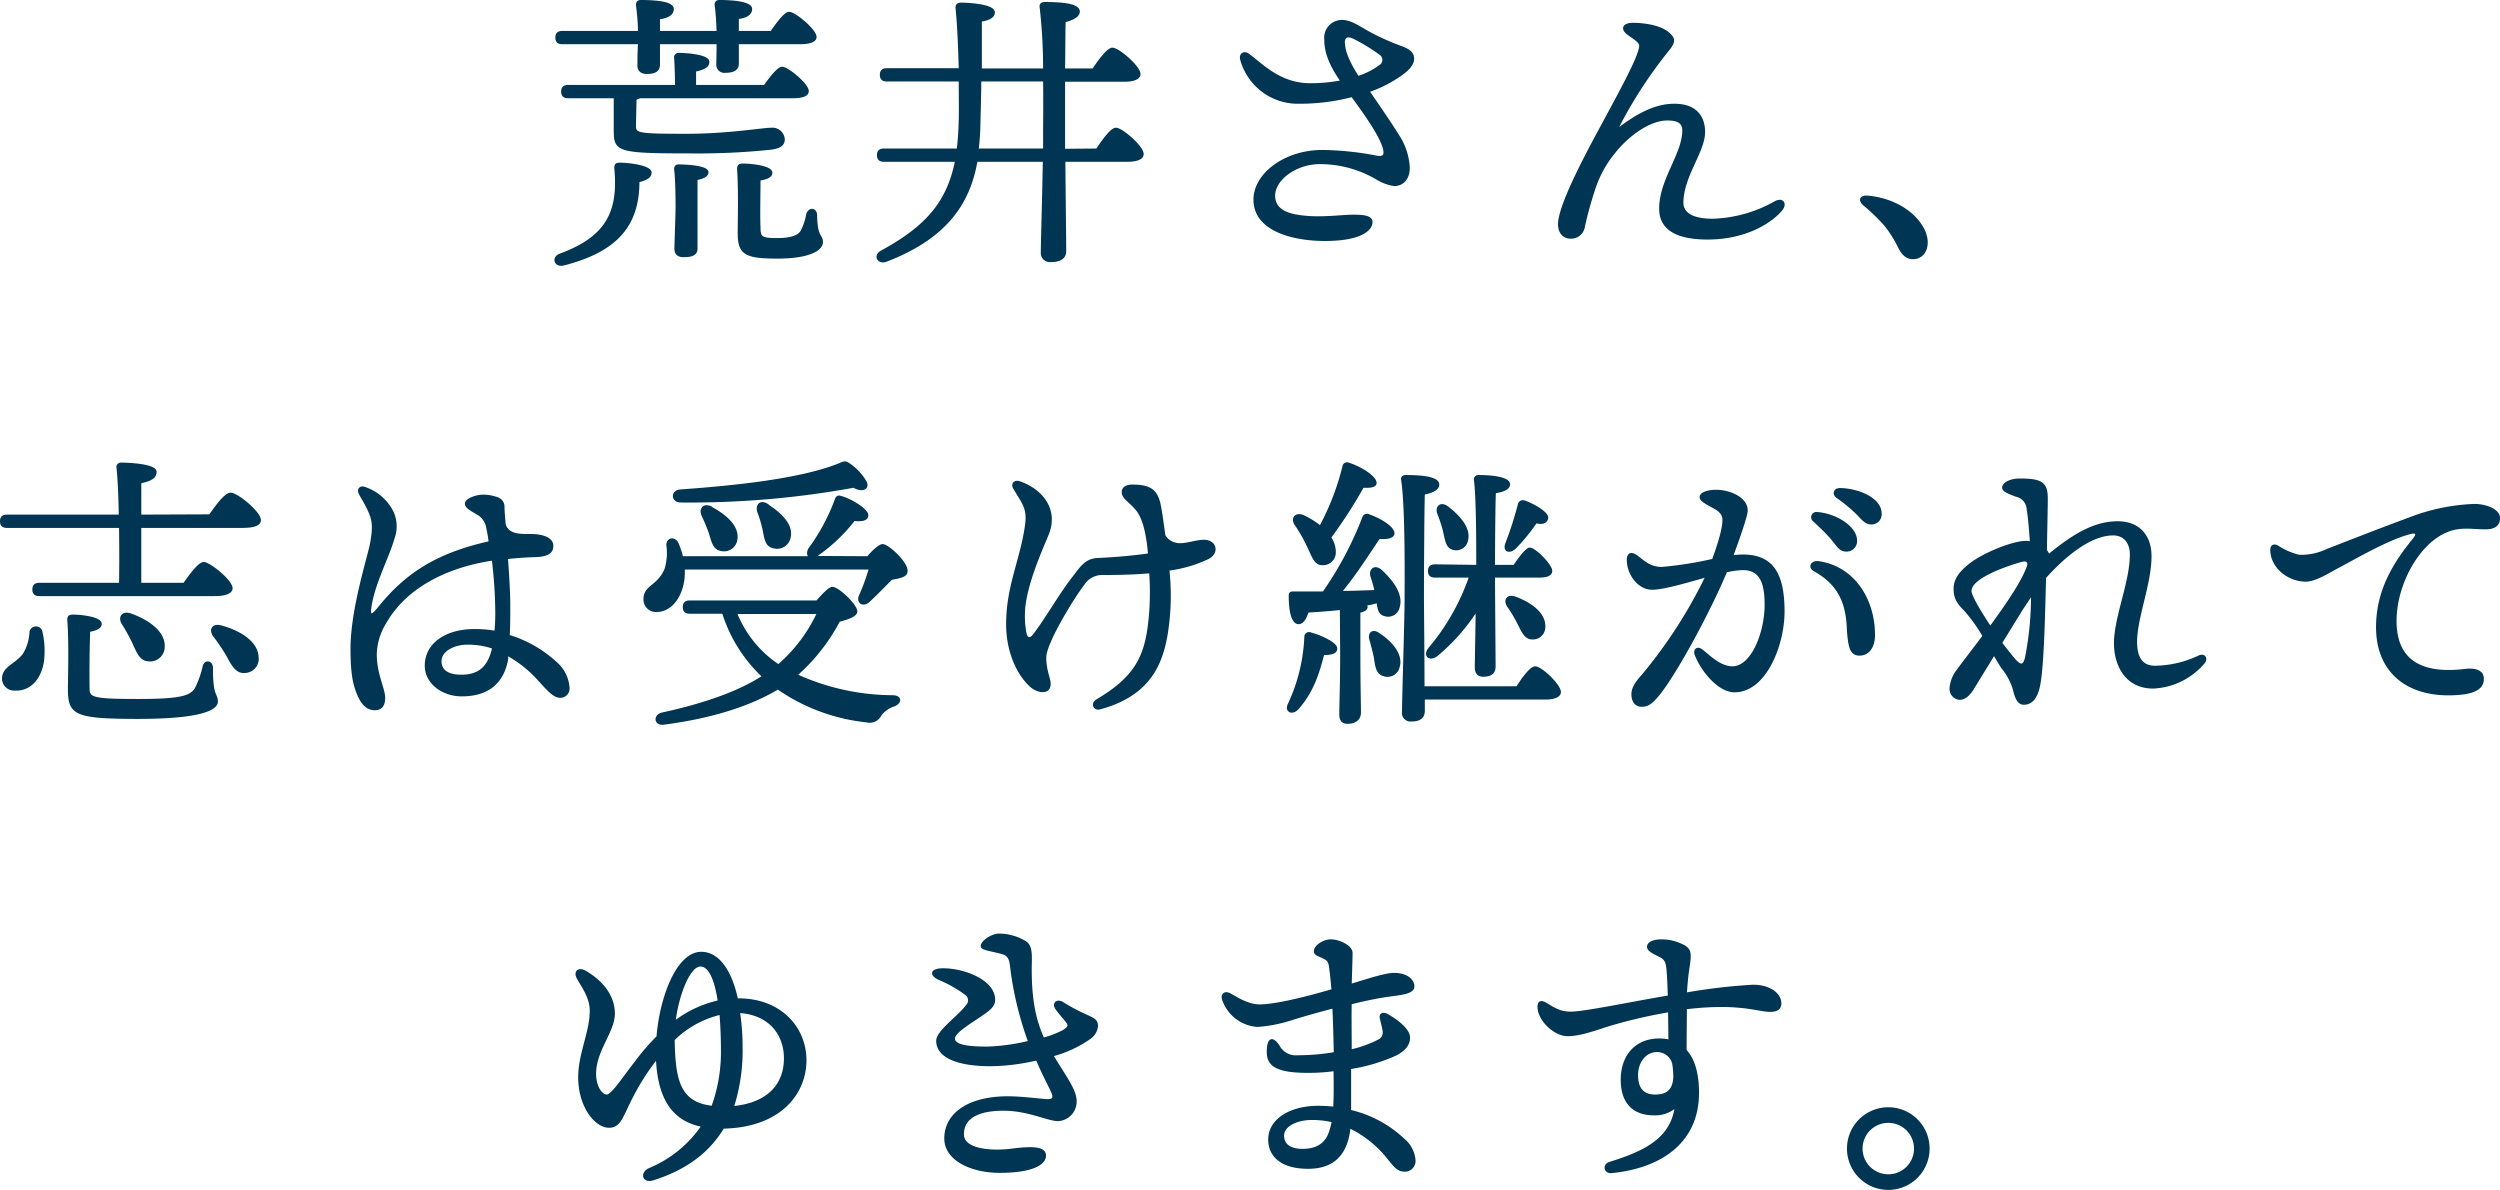
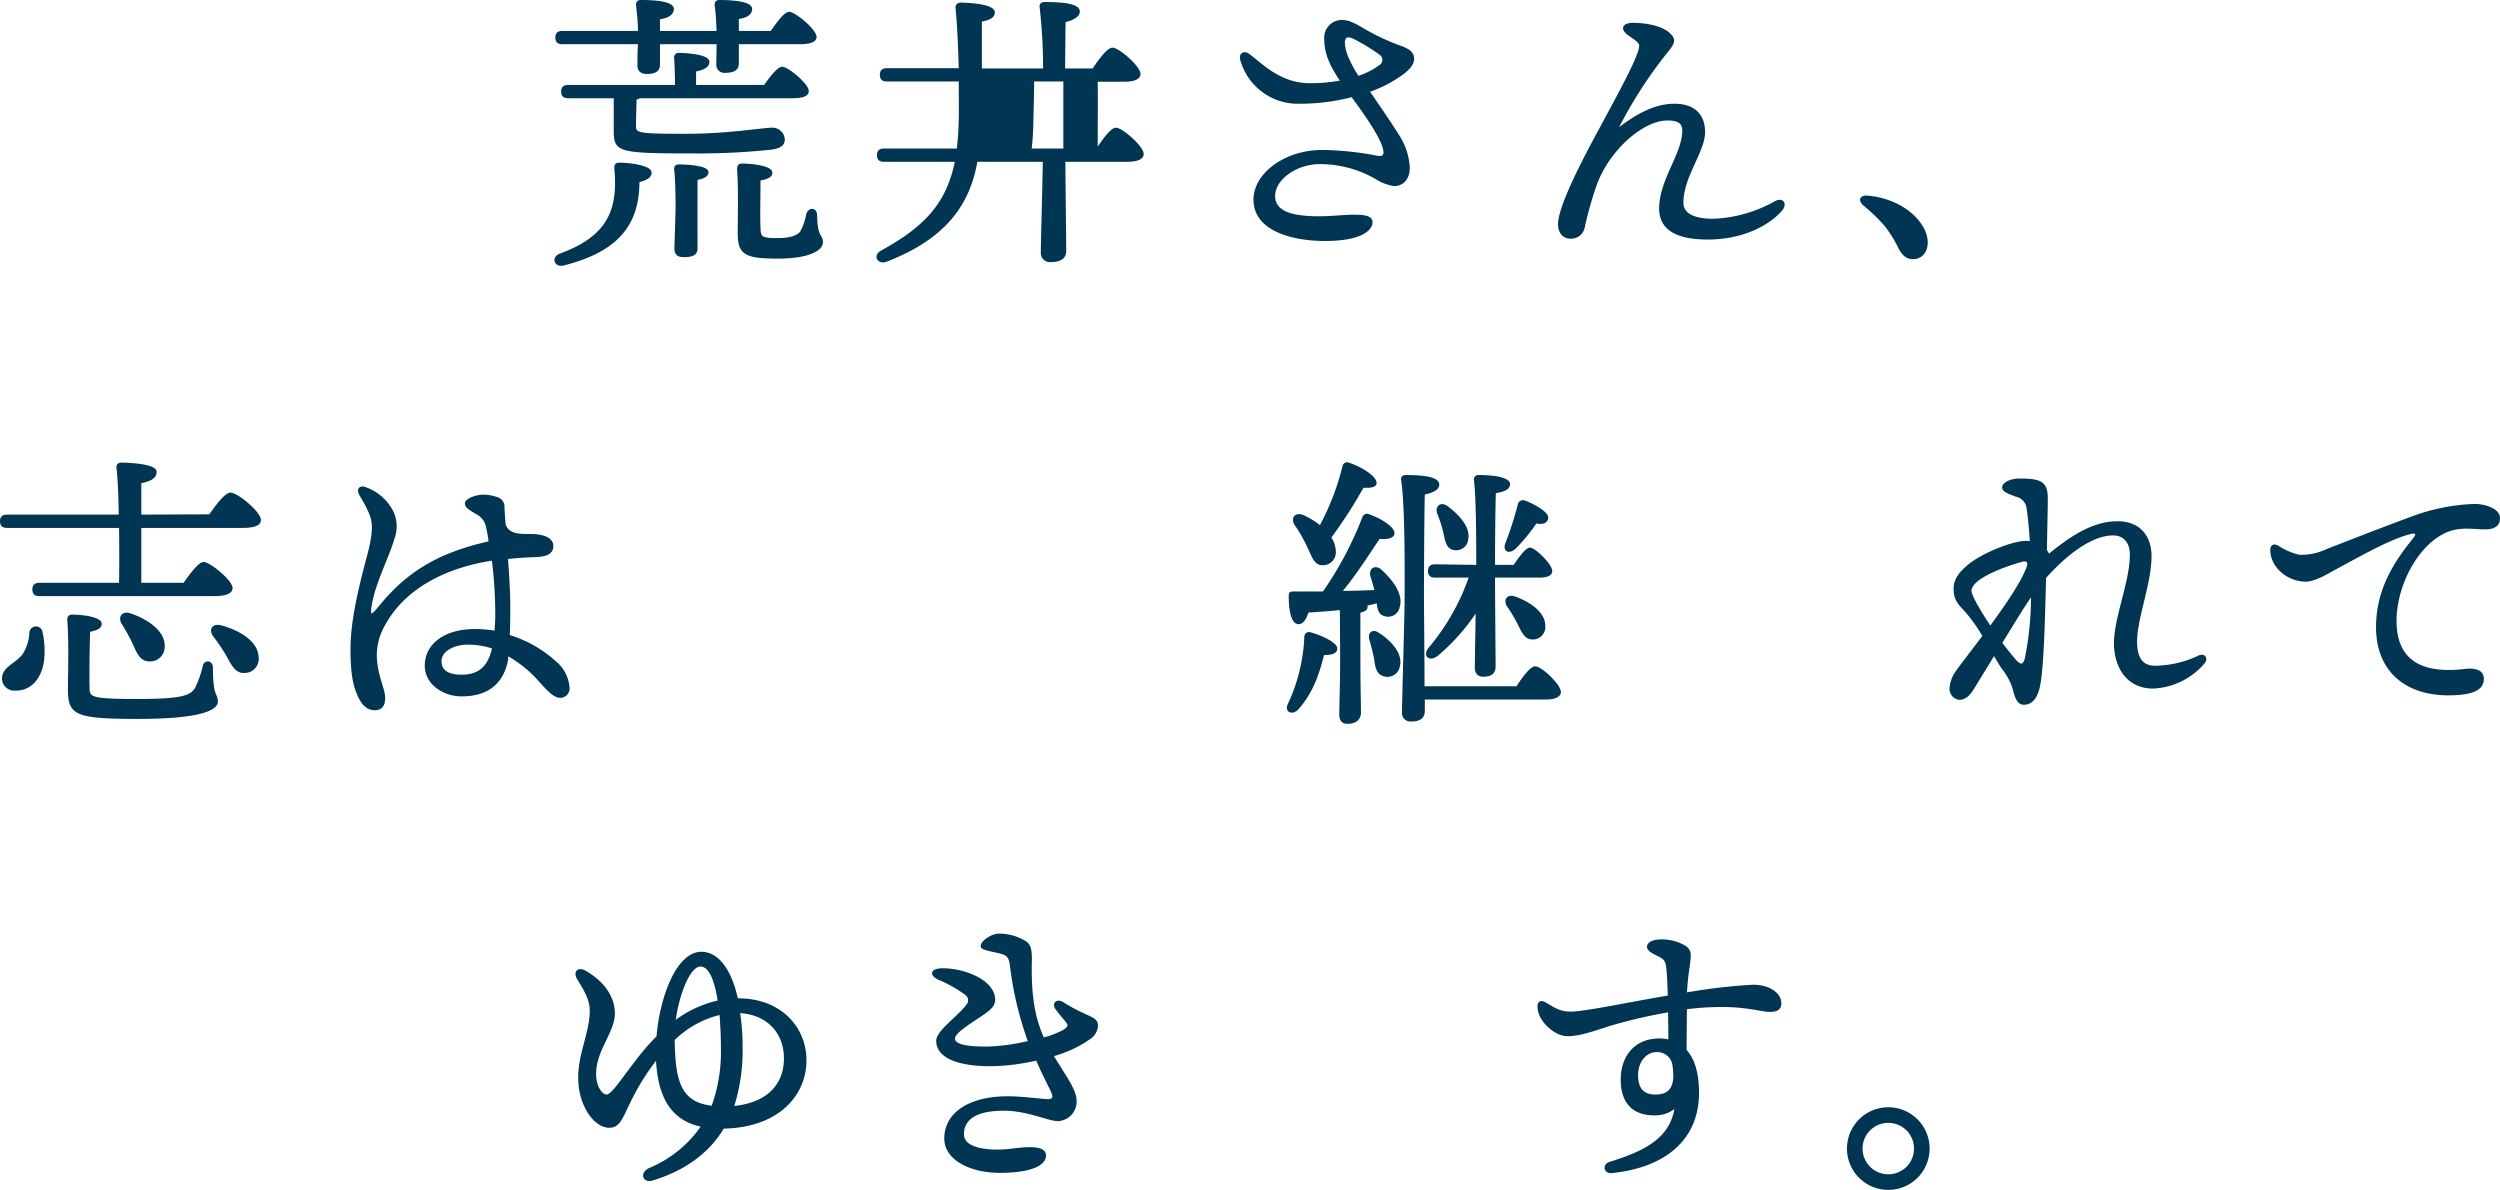
<svg xmlns="http://www.w3.org/2000/svg" preserveAspectRatio="none" viewBox="0 0 432.6 205.9">
  <defs>
    <style>.cls-1{fill:#003553;stroke:#003553;stroke-linejoin:round;stroke-width:0.3px;}</style>
  </defs>
  <g id="レイヤー_2" data-name="レイヤー 2">
    <g id="レイヤー_1-2" data-name="レイヤー 1">
      <path class="cls-1" d="M112.6,29.85c0,.6-.35,1.1-2.1,1.55,0,7.8-4,12.1-13,14.4-1.5.35-2-1.3-.5-1.8,8.1-3,10.15-7.45,9.45-14.9,0-.55.1-.8.8-.8C109,28.3,112.6,28.8,112.6,29.85ZM97.35,7.5c-.65,0-1.1-.2-1.1-1s.45-1,1.1-1h13.2c0-1.55-.2-3.4-.35-4.65,0-.5.25-.7.7-.7,2,0,5.55.15,5.55,1.4,0,.85-.8,1.45-2.4,1.65V5.5h10.1C124.1,4,124,2.1,123.8.85c0-.5.25-.7.7-.7,2,0,5.5.2,5.5,1.4,0,.85-.75,1.4-2.3,1.6V5.5h5.75c1.05-1.5,2.35-3.3,3.1-3.3,1,0,4.6,3,4.6,4.2,0,.65-.8,1.1-2.75,1.1H127.7V11c0,1.05-.8,1.45-2.2,1.45a1.24,1.24,0,0,1-1.4-1.3c0-.8.05-2.1.05-3.65h-10.1v3.7c0,1.05-.75,1.45-2.15,1.45-.9,0-1.45-.45-1.45-1.3s0-2.25.1-3.85ZM109.9,21.55c0,1.6-.1,1.75,8.95,1.75,7.1,0,13.2-1.05,14.6-1.05a2,2,0,0,1,2.2,1.85c0,1.1-.9,1.45-2.2,1.65a122.11,122.11,0,0,1-13.6.65c-13.4,0-13.5-.25-13.5-4.15v-5.4h-8c-.65,0-1.1-.2-1.1-1s.45-1,1.1-1h18.6c0-1.6-.05-3.45-.15-4.8a.63.63,0,0,1,.7-.75c.85,0,5.1.2,5.1,1.4,0,.85-.9,1.25-2.3,1.55v2.6h12c1.05-1.5,2.35-3.15,3.05-3.15.95,0,4.45,2.9,4.45,4.05,0,.7-.75,1.1-2.7,1.1H110.7c-.2.1-.45.2-.7.3ZM120.55,36.9c0,.55,0,5.2,0,6.1,0,1.1-.9,1.35-2.3,1.35-.85,0-1.4-.4-1.4-1.3,0-.65.2-6.2.2-7,0-1.15,0-4.8-.25-6.75,0-.5.2-.7.65-.7.7,0,5,.1,5,1.2,0,.55-.6,1-1.9,1.2Zm21.7,5c0,1.35-2.3,2.7-7.7,2.7-5.7,0-6.75-.7-6.75-4.35,0-1.55.15-7.45-.1-10.9,0-.7.15-.9.85-.9,1.15,0,4.95.3,4.95,1.45,0,.6-.7,1-2.05,1.2,0,2.6-.1,6.35,0,8.25,0,1.7.25,2,3,2,2.45,0,3.7-.5,4.2-1.3a9.79,9.79,0,0,0,1-2.95c.35-1.15,1.6-1.05,1.6.2C141.3,41.2,142.25,40.6,142.25,41.9Z" />
-       <path class="cls-1" d="M189.8,25.85c1.1-1.65,2.5-3.6,3.3-3.6,1.05,0,4.65,3.15,4.65,4.4,0,.75-.9,1.2-2.7,1.2H184.2c.05,6,.15,14.15.15,15.6,0,1.15-.85,1.75-2.5,1.75a1.42,1.42,0,0,1-1.6-1.5c0-1.6.25-9.9.35-15.85H169c-1.25,7.1-5,13.2-15.65,17.3-1.35.5-2.25-.9-.75-1.7,7.7-4.2,11.4-8.45,12.8-15.6H153c-.65,0-1.1-.2-1.1-1s.45-1,1.1-1h12.7c.2-1.55.3-3.25.35-5.1s0-4.25,0-6.8H153.5c-.65,0-1.1-.2-1.1-1s.45-1,1.1-1h12.55c-.1-3.7-.25-7.55-.55-10.55-.05-.55.25-.8.85-.8C168.6.65,172,1,172,2.15,172,3,171,3.4,169.75,3.6V12h10.9a94.49,94.49,0,0,0-.6-10.75c-.1-.45.2-.75.7-.75,3.05,0,5.95.25,5.95,1.5,0,.75-.95,1.35-2.45,1.7-.05,1.55-.05,4.9-.1,8.3h5c1.1-1.65,2.55-3.6,3.35-3.6,1.05,0,4.7,3.15,4.7,4.4,0,.75-.9,1.2-2.75,1.2h-10.3v11.9Zm-9.15,0c0-1.3,0-2.4,0-3.15,0-1,.05-4.65,0-8.75h-11c0,2.55-.1,5.15-.15,7.6a40.48,40.48,0,0,1-.3,4.3Z" />
+       <path class="cls-1" d="M189.8,25.85c1.1-1.65,2.5-3.6,3.3-3.6,1.05,0,4.65,3.15,4.65,4.4,0,.75-.9,1.2-2.7,1.2H184.2c.05,6,.15,14.15.15,15.6,0,1.15-.85,1.75-2.5,1.75a1.42,1.42,0,0,1-1.6-1.5c0-1.6.25-9.9.35-15.85H169c-1.25,7.1-5,13.2-15.65,17.3-1.35.5-2.25-.9-.75-1.7,7.7-4.2,11.4-8.45,12.8-15.6H153c-.65,0-1.1-.2-1.1-1s.45-1,1.1-1h12.7c.2-1.55.3-3.25.35-5.1s0-4.25,0-6.8H153.5c-.65,0-1.1-.2-1.1-1s.45-1,1.1-1h12.55c-.1-3.7-.25-7.55-.55-10.55-.05-.55.25-.8.85-.8C168.6.65,172,1,172,2.15,172,3,171,3.4,169.75,3.6V12h10.9a94.49,94.49,0,0,0-.6-10.75c-.1-.45.2-.75.7-.75,3.05,0,5.95.25,5.95,1.5,0,.75-.95,1.35-2.45,1.7-.05,1.55-.05,4.9-.1,8.3h5c1.1-1.65,2.55-3.6,3.35-3.6,1.05,0,4.7,3.15,4.7,4.4,0,.75-.9,1.2-2.75,1.2h-10.3v11.9Zc0-1.3,0-2.4,0-3.15,0-1,.05-4.65,0-8.75h-11c0,2.55-.1,5.15-.15,7.6a40.48,40.48,0,0,1-.3,4.3Z" />
      <path class="cls-1" d="M242,23.5A11.2,11.2,0,0,1,243.8,29c0,2.15-1.25,3.05-2.55,3.05a8.18,8.18,0,0,1-3.15-1.2,19.34,19.34,0,0,0-9.7-2.6c-4.25,0-7.9,2.85-7.9,5.6,0,2.2,1.75,3.2,4.65,3.55,3.55.45,6.7-.1,9.1-.1,1.9,0,3.1.2,3.1,1.15,0,1.15-1.55,3.1-8.1,3.1-5.45,0-12.2-1.65-12.2-7,0-4.45,5.3-8.45,11.75-8.45a52.31,52.31,0,0,1,9.5,1c1,.15,1.25-.2,1.25-.7,0-1.85-2.75-5.9-5.6-9.75a35.5,35.5,0,0,1-9,1.15,10.19,10.19,0,0,1-10.2-7.5c-.25-1,.55-1.4,1.25-.9,2.3,1.65,5.4,5.15,10.7,5.15a28.38,28.38,0,0,0,5.4-.5c-2-2.9-2.8-5-2.8-7.25a2.92,2.92,0,0,1,2.9-3.2c1.5,0,2.8.95,4.4,1.85a39.56,39.56,0,0,0,5.7,2.6c1.5.55,2.25,1.05,2.25,2.15,0,.9-.8,1.8-1.9,2.6a22.19,22.19,0,0,1-5.8,3C238.9,18.8,240.6,21.25,242,23.5Zm-9.4-15.95c0,1.65,1.3,4.05,2.4,5.75a12.7,12.7,0,0,0,3.75-1.9,1.2,1.2,0,0,0,.05-2.05,32.24,32.24,0,0,0-4.5-2.75C233.05,6,232.55,6.4,232.55,7.55Z" />
      <path class="cls-1" d="M308.25,36.35c-2.2,2.55-6.75,4.95-12.75,4.95-4.2,0-8.25-1-8.25-5.2,0-5,4-9.45,4-13.5,0-1.5-1.05-1.9-2.75-1.9-3.2,0-6.95,2.9-9.15,5.7a19.18,19.18,0,0,0-3.3,5.85,63.18,63.18,0,0,0-2,7.2,2.24,2.24,0,0,1-2.25,1.7c-1.25,0-2.05-.9-2.05-2.35,0-3.2,4.6-11.8,6.8-15.9,3.7-6.85,7.25-13.25,7.25-15,0-.7-1.3-1.4-2.15-2.05-1.15-.9-.7-1.75.9-1.75,2.25,0,5,.5,6.3,1.75.95.9,1,1.45-.4,3.1a78,78,0,0,0-8.7,13.55c2.9-2.2,6.2-4.4,10-4.4s5.15,2.2,5.15,4.75c0,3.4-3.75,7.65-3.75,12.25,0,1.25.85,2.9,5.25,2.9a23.35,23.35,0,0,0,10.7-3C308.5,34.2,309.15,35.3,308.25,36.35Z" />
      <path class="cls-1" d="M332.8,39.6c1.35,2.6.4,5.1-1.8,5.1-1.1,0-1.85-.75-2.45-2a20.17,20.17,0,0,0-2.45-3.85,34.4,34.4,0,0,0-3.6-3.45c-.85-.75-.55-1.5.65-1.4C327.35,34.35,331.15,36.5,332.8,39.6Z" />
      <path class="cls-1" d="M36.3,89.15c1.2-1.7,2.7-3.75,3.6-3.75C41.05,85.4,45,88.65,45,90c0,.75-.9,1.2-3.05,1.2H24.3V101h7.55c1.15-1.65,2.6-3.6,3.4-3.6,1,0,4.85,3.1,4.85,4.4,0,.7-1,1.2-2.9,1.2H6.85c-.65,0-1.1-.2-1.1-1s.45-1,1.1-1h13.9c.05-2.85.05-6.4,0-9.8H1.25c-.65,0-1.1-.2-1.1-1s.45-1,1.1-1H20.7c-.05-3.55-.2-6.65-.4-8.3-.05-.45.25-.7.7-.7.85,0,5.95.15,5.95,1.45,0,1.1-1.1,1.5-2.65,1.85v5.7Zm-29.15,20a14.81,14.81,0,0,1,.3,5.35c-.5,3-2.3,5-4.95,4.85a1.94,1.94,0,0,1-2-2c.05-1.9,2.25-2.35,3.6-4.15a8,8,0,0,0,1.15-3.85A1,1,0,0,1,7.15,109.15ZM36.7,115.6c0,5.15.85,4.35.85,5.8,0,1.2-2.3,2.85-13.65,2.85-11.15,0-12-.7-12-5.15,0-1.55.2-7.75-.1-11.7-.05-.7.15-.9.85-.9,1.3,0,4.8.35,4.8,1.45,0,.65-.7,1-2,1.25-.1,3-.15,7.4-.1,9.7,0,1.85.15,2.2,8.5,2.2,7.4,0,9.15-.55,10-1.95a16,16,0,0,0,1.35-3.75C35.4,114.25,36.7,114.35,36.7,115.6Zm-13.65-4.35a31.43,31.43,0,0,0-1.85-3.35c-.65-1.05-.05-2.1,1.4-1.6,2.9,1,5.85,3,5.75,5.55a2.38,2.38,0,0,1-2.6,2.45C24.3,114.25,23.8,112.9,23.05,111.25ZM44.6,113.7a2.29,2.29,0,0,1-2.3,2.6c-1.4.1-2.1-1.2-3-2.9A36.32,36.32,0,0,0,37,110c-.7-1-.25-2,1.2-1.65C41.25,109.15,44.5,111,44.6,113.7Z" />
      <path class="cls-1" d="M87.8,114c-.85,4.8-4.1,6.35-7.9,6.35-3.3,0-6.25-2.15-6.25-5.15,0-3.85,3.6-6.2,8.45-6.2a20.57,20.57,0,0,1,3.6.3,30.57,30.57,0,0,0,.15-3.55,78.26,78.26,0,0,0-.6-8.9c-8.35,1.25-15.25,5-18.6,11a10.7,10.7,0,0,0-1.6,5.4c0,3.45,1.45,5.9,1.45,7.5s-.75,2-1.7,2c-1.35-.05-2.2-1-2.9-2.7s-1.1-3.6-1.1-7.8c0-6.9,3-16,3.4-18.3s.5-3.65-.35-5.5c-.6-1.35-1.3-2.4-1.6-3-.45-.9.2-1.35,1-1a8.37,8.37,0,0,1,4.75,4.25,6,6,0,0,1,.1,4.5c-.85,3.1-3.45,7.85-4,12-.15,1.3.1,1.6,1.4,0,4.4-5.45,9.5-9.25,19.2-11.4a19.87,19.87,0,0,0-.4-2.4,3.38,3.38,0,0,0-1.7-2.5c-1.3-.75-2-1.15-2-1.75,0-.75,1.7-1.35,2.8-1.4a6.83,6.83,0,0,1,2.55.4,1.58,1.58,0,0,1,1.2,1.45c0,.8.1,2,.2,3.1.5,2,3,1.85,4.45,1.85,2,0,3.8.55,3.8,1.9,0,1.1-.7,1.7-2.85,1.8-1.65.05-3.3.15-5,.35.2,2.8.4,6.1.4,8.1s0,3.55-.1,5.3a21.05,21.05,0,0,1,8.1,4.6,6.31,6.31,0,0,1,2.25,4.35,1.46,1.46,0,0,1-1.5,1.65c-1.15,0-2.45-1.6-4-3.3a20.69,20.69,0,0,0-5.15-4Zm-2.5-1.9a13.68,13.68,0,0,0-4.35-.7c-2.55,0-4.7,1.25-4.7,3s1.4,2.5,3.6,2.5c3.05,0,4.7-1.45,5.45-4.75Z" />
-       <path class="cls-1" d="M150.15,96.4c.85-1,2-2.1,2.6-2.1.9,0,4.2,3,4.15,4.5,0,1-1.3,1.1-2.65,1.4-1.4,1.4-2.85,2.9-3.9,3.85s-2.1.15-1.55-1a38.13,38.13,0,0,0,1.7-4.65H118.35v.95c-.1,3.35-1.95,6.4-4.75,6.4a2,2,0,0,1-2.1-2.1c0-2.3,2.45-2.2,3.65-5.2a9.7,9.7,0,0,0,.3-4.15c0-1.1,1.25-1.4,1.8-.3a13.49,13.49,0,0,1,.8,2.4H140.2c-.4-.2-.55-.7-.2-1.4a34.52,34.52,0,0,0,4.55-8.4c.1-.45.4-.85.9-.65,1.9.5,4.7,2.3,4.65,3.2,0,.75-.75,1-2.3.85a29.13,29.13,0,0,1-6.3,6,2.44,2.44,0,0,1-.55.35Zm-8.8,7.65c.9-1,2.1-2.35,2.7-2.35,1,0,4.15,3,4.15,4.1,0,.75-1.45,1.25-3,1.65a32.68,32.68,0,0,1-7.35,9.35,40.51,40.51,0,0,0,16.55,3.65c1.6,0,1.55,1.15.3,1.65a4.66,4.66,0,0,0-2.3,1.6,2.12,2.12,0,0,1-2.45,1.15,32.94,32.94,0,0,1-15.35-5.7c-4.65,2.8-11.25,5-19.75,6.1-1.55.2-1.7-1.45-.3-1.8,7.15-1.55,13.25-3.65,17.45-6.4a25.7,25.7,0,0,1-6.9-11h-5.7c-.65,0-1.1-.2-1.1-1s.45-1,1.1-1Zm-23.7-19.2c9.8-.7,20.65-1.85,27.35-4.45,1.2-.5,1.25-.65,2.35.2a9.34,9.34,0,0,1,2.45,2.75c.55,1.05-.35,1.85-2.1.9a157.61,157.61,0,0,1-30,2.55C116.25,86.75,116.2,85,117.65,84.85Zm5.45,3c2.45,1.3,4.7,3.25,4.35,5.45a2.17,2.17,0,0,1-2.65,1.9c-1.3-.2-1.55-1.5-2-3a31.59,31.59,0,0,0-1.25-3C121.05,88.1,121.75,87.1,123.1,87.8Zm4.3,18.25a19.42,19.42,0,0,0,7.3,9,27,27,0,0,0,6.8-9Zm5.5-18.65c2.25,1.45,4.3,3.45,3.75,5.6a2.24,2.24,0,0,1-2.9,1.65c-1.25-.3-1.35-1.6-1.65-3.1a22.13,22.13,0,0,0-.9-3C130.8,87.4,131.6,86.5,132.9,87.4Z" />
-       <path class="cls-1" d="M209.05,96.6a22.62,22.62,0,0,1-6.85,2,41.58,41.58,0,0,1-.3,11.2c-.8,4.45-2.5,10.35-11.55,12.8-1,.3-1.55-.85-.55-1.45,6.45-3.8,8.3-7.3,9-13.1a47,47,0,0,0,.2-9c-2.75.25-5.8.3-8.3.3a3.75,3.75,0,0,0-3.15,1.7c-1.65,2.1-6.65,10.15-6.65,12.7,0,3,1.25,4.25.55,5.4-.45.75-2,.6-3.2-.5-2.7-2.6-4-6.7-4-10.6,0-6.5,2.3-10.85,3.2-16.7.55-3.35-.3-4-2-6.9-.4-.7.1-1.35,1.05-1,3.95,1.4,6.5,4.85,4.85,8.95-1,2.5-4.15,9.25-4.15,14a15.48,15.48,0,0,0,.3,3.3c.2.75.75,1.1,1.5,0,1.8-2.3,4.6-7.15,6.7-9.8,1.4-1.8,2.15-3.1,4.3-3.2,2.5-.1,6.15-.4,8.8-.8-.2-2.5-.7-6.1-2.2-7.8-1.2-1.4-2.35-1.95-2.35-2.95,0-.65.55-1.15,1.65-1.15,3.45,0,4.45,1,4.95,4.15.25,1.5.45,3,.65,4.5a3,3,0,0,0,2.15,1.45c1.25.25,3.3-.55,4.65-.55C210.4,93.55,210.9,95.65,209.05,96.6Z" />
      <path class="cls-1" d="M231.25,112.2c0,.75-.75,1-2.25,1-.7,2.6-1.6,6.3-4.5,9.5-.95.95-2.1.35-1.5-.85a30.43,30.43,0,0,0,2.85-11.6.68.68,0,0,1,1-.65C228.45,110,231.25,111.3,231.25,112.2Zm.75-6.8c-1.95.2-3.9.35-5.7.45-.35,1.15-.9,2.1-1.7,2-1-.15-1.45-2.1-1.45-4.75,0-.5.2-.6.6-.6,1.85,0,3.6,0,5.25,0a60.4,60.4,0,0,0,6.9-13,.69.69,0,0,1,1-.35c2.15.75,4.35,2.2,4.25,3.2-.1.75-1.4.85-2.5.75-1.7,2.5-4.05,6.25-6.6,9.3,2.25,0,4.2-.1,5.95-.15a25.34,25.34,0,0,0-.7-2.5c-.35-1.15.55-1.95,1.6-1.1,2.2,2,3.8,4.35,3.15,6.4a1.88,1.88,0,0,1-2.5,1.4c-.9-.25-1.05-1.1-1.2-2.25a12.34,12.34,0,0,1-2,.45.54.54,0,0,1,.15.35c0,.45-.4.7-1.25.9v7.3c0,5.1.1,8.65.1,10.1,0,1-.65,1.8-2.2,1.8-.95,0-1.25-.6-1.25-1.55,0-1.6.15-5.05.15-10.35Zm-7.85-14.65c-.65-1-.05-2,1.3-1.5a13.79,13.79,0,0,1,3,1.85,43.85,43.85,0,0,0,4-10.4.65.65,0,0,1,.9-.5c2.35.75,4.85,2.45,4.7,3.45-.1.6-1.1.65-2.2.6A81.7,81.7,0,0,1,230.2,93a4.6,4.6,0,0,1,.8,2.45,2.07,2.07,0,0,1-2.2,2.2c-1.3,0-1.65-1.4-2.55-3.25A25.17,25.17,0,0,0,224.15,90.75Zm17.9,24.65a2,2,0,0,1-2.65,1.45c-1.15-.35-1.3-1.55-1.5-3-.2-1-.5-2.15-.8-3.2s.4-1.75,1.45-1C240.75,111.05,242.7,113.3,242.05,115.4Zm20.45,3.5c1.05-1.65,2.4-3.45,3.15-3.45,1.05,0,4.3,3.1,4.3,4.3,0,.75-1.05,1.15-2.45,1.15H246.4V123c0,1.1-.65,1.7-2.2,1.7a1.32,1.32,0,0,1-1.45-1.45c0-2.1.45-16.25.45-19.55,0-2.25.15-15.9-.6-20.65-.1-.45.2-.7.65-.7,2.95,0,5.65.3,5.65,1.5,0,.8-1,1.3-2.5,1.6-.1,3.35-.15,15.35-.15,17.4,0,2.35.1,10.8.1,16.05Zm-6.9-21c0-3.75,0-11.65-.4-14.85a.6.6,0,0,1,.65-.7c2.25,0,5.3.3,5.3,1.45,0,.75-.95,1.2-2.45,1.4-.1,2.2-.15,9.3-.15,12.7H262c.95-1.4,2.05-2.9,2.7-3,.9,0,3.75,2.85,3.75,3.9,0,.75-.9,1-2.15,1h-7.75c0,3.1.1,13.9.1,15.5,0,1.15-.65,1.65-2,1.65-.85,0-1.3-.5-1.3-1.45s.1-5.65.15-9.85a34.29,34.29,0,0,1-6.85,7.75c-1.35,1-2.35,0-1.3-1.25a38.73,38.73,0,0,0,7-12.35h-6c-.65,0-1.1-.2-1.1-1s.45-1,1.1-1ZM250.4,87.7c2.2,1.65,3.95,3.75,3.5,5.7a1.94,1.94,0,0,1-2.45,1.6c-1.15-.3-1.25-1.55-1.6-3.1a24.12,24.12,0,0,0-1-3.05C248.45,87.75,249.25,86.9,250.4,87.7ZM260.65,94a61.5,61.5,0,0,0,2.15-6.7c.1-.45.5-.75,1.15-.5,1.7.65,3.95,2,3.8,2.85s-.95,1-1.95.75a30.68,30.68,0,0,1-3.7,4.5C261,95.8,260.15,95.2,260.65,94Zm6.6,14.35a2,2,0,0,1-2.1,2.15c-1.25,0-1.7-1.2-2.45-2.65a22.69,22.69,0,0,0-1.8-3c-.6-1-.1-1.9,1.2-1.5C264.75,104.3,267.25,106.05,267.25,108.3Z" />
-       <path class="cls-1" d="M308.65,105.85c0,5.75-3.15,13.8-8.5,13.8-2.7,0-5.6-3.45-6.75-6.35-.3-.75.2-1.5,1.15-.75,1.15.9,3.1,2.9,5.2,2.9,3.5,0,5.75-6.15,5.75-10.75,0-3.15-.5-6.2-3.9-6.2a14.66,14.66,0,0,0-2.9.4c-2.75,6.65-8.75,17.8-11.8,21.45-1.15,1.35-1.8,1.8-2.8,1.8-1.15,0-1.65-.9-1.65-2s.6-2,1.85-3.4a83.39,83.39,0,0,0,10.95-17c-3.55,1-7.45,2.15-9.35,2.15-2.45,0-4.25-2.65-4.25-5,0-1.15.65-1.35,1.6-.65,1.3,1,2.35,2,4.3,2a63.06,63.06,0,0,0,8.85-1.4c1.25-3.4,1.8-5.6,1.8-6.9,0-1-.65-1.6-1.75-2.2-1.95-1-2.2-1.35-2.2-1.75,0-.65,1.25-1.1,2.7-1.1,2.55,0,5.85,1.5,5.25,4-.45,1.85-1.45,4.65-2.45,7.35a13.74,13.74,0,0,1,1.9-.15C306.65,96.15,308.65,99.15,308.65,105.85Zm15.65,4.05c0,2.15-1.05,3.4-2.5,3.4s-1.9-1-2.1-5c-.25-4.6-2-7.5-5.7-9.55-1.1-.6-.5-1.65.65-1.5C320.55,98.05,324.3,103.45,324.3,109.9ZM313.85,90.1a.76.76,0,0,1,.6-1.35c3.25.25,6.75,2.45,6.75,4.8a1.67,1.67,0,0,1-1.7,1.75c-1.15,0-1.5-.85-2.65-2.2C316,92.1,314.85,91.05,313.85,90.1Zm11.6-1.25a1.6,1.6,0,0,1-1.65,1.75c-.75,0-1.25-.4-2.2-1.45a25.35,25.35,0,0,0-3.7-3.1c-.8-.6-.45-1.45.5-1.45C321.6,84.65,325.45,86.3,325.45,88.85Z" />
      <path class="cls-1" d="M341.4,119.2c-.85,1.35-1.6,1.75-2.35,1.75a1.76,1.76,0,0,1-1.55-1.9,5.77,5.77,0,0,1,1.25-3.1c1.05-1.45,2.7-3.55,4.45-5.9a27.57,27.57,0,0,0-3.1-4.35c-1.2-1.25-1.9-2-1.9-3.85,0-1.6,1-2.8,2.3-3.9,2.5-2.15,7.9-4.2,9.95-4.2a2.92,2.92,0,0,1,.95.1c-.15-2.4-.35-4.55-.55-5.7a2.49,2.49,0,0,0-2-2.35c-1.15-.45-2.25-.8-2.25-1.45s1.15-1.4,2.9-1.4c3.75,0,4.7.6,4.7,3.3,0,1.7-.1,5.65-.15,9a2.54,2.54,0,0,1,.45.8c4.2-3.45,7.85-5.7,11.95-5.7,3.9,0,5.7,2.65,5.7,5.85,0,4.85-2.45,10.5-2.5,14.8,0,3,1.1,4.35,3.3,4.35a18.27,18.27,0,0,0,7.6-1.8c.9-.4,1.4.4.85,1.1a12.23,12.23,0,0,1-8.8,4.35c-4.9,0-6.65-4.15-6.65-7.65,0-4.55,2.75-10.6,2.75-15.4,0-2-1.05-3.45-3.05-3.45-4,0-8.55,3.85-11.75,7.45-.2,7.85-.4,16.4-1.15,19.2-.45,1.7-1.25,2.65-2.55,2.65-.95,0-1.4-1-1.75-2.55a10.89,10.89,0,0,0-2-3.7c-.3-.45-.8-1.3-1.4-2.3Zm3-10.7c2.75-3.75,5.5-7.75,6.45-10.4.3-.85-.05-1.3-1.1-1-1.3.35-8.75,2.6-8.75,5.15C341,103.1,342.6,105.8,344.4,108.5Zm1.9,2.75c.95,1.25,1.8,2.3,2.4,3,.85.9,1.45,1.15,1.85-.4a55.84,55.84,0,0,0,1.05-11c-.7,1.05-1.4,2.1-1.85,2.8Z" />
      <path class="cls-1" d="M397.85,96.15a10.42,10.42,0,0,0,4.8-1c3.1-1.2,8.8-3.45,14.1-5.4a34.52,34.52,0,0,1,11.4-2.4c2,0,4.3.85,4.3,2.3,0,1.1-.65,1.8-2.4,1.8-2.05,0-4.15-.45-6.4.4-5.1,1.9-9.1,9.2-9.1,15.6,0,7.6,5.4,9.25,12,8.45,2.1-.25,3.15.4,3.1,1.6,0,1.75-1.75,2.4-4.2,2.6-8.45.7-14.15-3.55-14.15-11.55,0-5.9,2.5-10.55,6.3-15.2.9-1.1.45-1.35-.65-1.05-3.75,1-8.9,4-12.65,6-1.5.8-3.75,2.25-5.45,2.2-3.1-.1-5.85-2.5-5.85-5.35,0-.7.45-1,1.15-.6A11.59,11.59,0,0,0,397.85,96.15Z" />
      <path class="cls-1" d="M127.75,172.9c7.25,0,11.65,4.85,11.65,10.6,0,5.6-4.3,11.45-14.25,11.65-2.4,4-6.25,7.1-12.15,8.95-1.75.55-2.15-1.15-.6-1.85a20.57,20.57,0,0,0,9.1-7.4c-5-1-7.55-4.65-7.85-11.7a40.17,40.17,0,0,0-4,6.15c-2,3.75-2.25,5.7-4.25,5.7-2.35,0-5.2-3.5-5.2-8.6,0-4.05,2-7.8,2-11.5,0-2.2-1.25-3.9-2.25-5.65-.6-1.1.15-1.8,1.3-1.15,2.9,1.65,5,4.2,5,7.3S103,181.75,103,185.8c0,2.3,1.1,3.75,2,3.75s2.8-3,5-5.8a38.32,38.32,0,0,1,3.75-4.35c.55-6.85,3.45-14.55,7.6-14.55,3,0,5.15,3.2,6.2,8.05Zm-4.5,18.6a27.7,27.7,0,0,0,1.65-9.9c0-2.15-.1-4.25-.25-6.15a17.1,17.1,0,0,0-8.05,4.45C116.7,187.05,117.6,190.85,123.25,191.5Zm-6.5-14.7a19.31,19.31,0,0,1,7.6-3.55c-.55-3.65-1.55-6.15-3.15-6.15C119.2,167.1,117.25,172.45,116.75,176.8Zm19.05,6.35c0-4.5-3-7.75-7.9-8a39.3,39.3,0,0,1,.45,6.1,32.06,32.06,0,0,1-1.5,10.3C132.75,191,135.8,187.8,135.8,183.15Z" />
      <path class="cls-1" d="M189.85,177.55a2.88,2.88,0,0,1-1.25,2.1,20.4,20.4,0,0,1-6.45,3c2,3.4,4,5.9,4,7.85a3.23,3.23,0,0,1-3.05,3.35c-1.8,0-5.15-1.8-9.45-1.8-4.05,0-7,1.15-7,4.25,0,2.6,4.6,3.1,8.5,2.6,2.85-.35,5.7-.55,5.7,1.05s-2.5,2.85-7.85,2.85c-5,0-9.45-2.15-9.45-5.8,0-4.3,4.1-7.15,10.85-7.15,2.5,0,6.2.5,6.9.5.9,0,1.15-.4.8-1.25s-1.6-3.15-2.7-5.75a36.74,36.74,0,0,1-8,1c-5.55,0-9.25-1.4-9.25-4.25,0-1.65,3.65-4.1,5.15-6.1a1.3,1.3,0,0,0-.1-1.9,22.35,22.35,0,0,0-4.75-2.7c-1.5-.7-1.4-1.7.75-1.7,3.55,0,8.85,1.95,8.85,5.3,0,1.15-.85,1.75-2.95,3.15-1.55,1.05-4,2.55-4,3.55,0,1.2,2.25,1.55,5.7,1.55a34.81,34.81,0,0,0,7.25-1A58.44,58.44,0,0,1,174.9,167c-.15-1.3-.6-1.8-1.5-2.05-1.55-.45-3.55-.65-3.55-1.2,0-.9,1.85-2.05,3-2.05a8.86,8.86,0,0,1,4.35,1.15c1.05.55,1.25,1.45,1.2,3.6-.15,6.3.7,10.1,2.15,13.25a16.76,16.76,0,0,0,3.4-1.3c.9-.55,1.15-.9.7-1.5-.65-.85-1.15-1.35-1.85-2.3s.1-1.75,1.2-1a29.74,29.74,0,0,0,3.75,2C189.25,176.3,189.85,176.5,189.85,177.55Z" />
-       <path class="cls-1" d="M244.8,200.9a1.71,1.71,0,0,1-1.65,1.7c-1.15,0-1.6-.5-2.75-1.9a18.86,18.86,0,0,0-6.85-5.6c-.45,4.25-2.45,7-7.2,7s-6.75-2.2-6.75-4.9c0-3.65,4-5.7,8.4-5.7a25.83,25.83,0,0,1,2.85.15c.1-1.9.1-4.05.05-6.45a33.65,33.65,0,0,1-4.55.3c-5.35,0-7-1.1-7-3.45s.8-2.7,1.9-1.1a3.34,3.34,0,0,0,3.3,1.8,36.77,36.77,0,0,0,6.4-.55c-.05-1.85-.1-4.9-.25-7.85-3.3.85-6.15,1.7-7.55,2.15a24.44,24.44,0,0,1-5.55,1.05,6.78,6.78,0,0,1-6-4.65c-.25-.9.4-1.35,1.3-.85,1.35.8,3.2,1.9,5.05,1.9,2.75,0,8-1.3,12.6-2.65-.15-1.7-.3-3.2-.45-4.15s-.5-1.15-1.35-1.55c-.5-.25-1.25-.4-1.25-1,0-.9,1.55-1.9,2.7-1.9,1.35-.05,3.7.95,3.7,2.2,0,1.1-.1,3.55-.15,5.5,3.3-1,6-1.9,7.5-1.9,2.2,0,3.35,1.1,3.35,2.2,0,1.25-2.55,1.35-4.85,1.7-1.95.3-4,.75-6,1.25-.05,2.05,0,4.65,0,8.1A20.33,20.33,0,0,0,238.6,180a1.51,1.51,0,0,0,.8-1.6c-.1-.7-.35-1.55-.5-2.25s.45-.95,1.15-.55c1.8,1,3.8,2.6,3.8,3.95s-1,2.3-2.4,3a30.46,30.46,0,0,1-7.8,2.3c0,2.75,0,5.35,0,7.35a20.15,20.15,0,0,1,9.3,5A5.16,5.16,0,0,1,244.8,200.9Zm-14.2-6.85a16.08,16.08,0,0,0-3.55-.4c-2.7,0-5,1.15-5,2.85s1.35,2.45,3.35,2.45c3.05,0,4.4-1.55,4.9-3.7C230.45,194.85,230.5,194.45,230.6,194.05Z" />
      <path class="cls-1" d="M308.1,173.65c0,1-.8,1.3-1.8,1.3-1.5,0-3.8-.85-8.45-.85a50.64,50.64,0,0,0-6.1.4c0,1.85-.05,4.65-.05,7.25,1.45,1.55,2.15,4.1,2.15,7.35,0,8.25-6.05,12.85-15,13.75-1.2.1-1.45-1.3-.3-1.65,5.9-1.85,10.6-4,11.4-9.65a5.38,5.38,0,0,1-3.75,1.3c-3.7,0-5.6-2.2-5.6-6,0-4.25,2.55-7,6.5-7a6.71,6.71,0,0,1,1.75.2c0-1.6-.05-3.35-.05-5.05a88.75,88.75,0,0,0-10.15,2.35c-2,.6-5.2,1.85-7.45,1.8-2.1,0-5-2.55-5-4.95,0-.85.45-1.05,1.3-.55,1.65,1,2.55,1.55,4.3,1.55,2.4,0,9.85-1.6,16.95-2.8-.05-1.5-.1-2.8-.15-3.55-.15-2.15-.2-2.75-1.3-3.35-.85-.45-2.15-.95-2.15-1.65,0-.9,1.4-1.15,2.25-1.15a8,8,0,0,1,4.2,1.1c.95.7.95,1.3.6,3.65-.2,1.25-.35,2.8-.45,4.45a100.13,100.13,0,0,1,11.5-1.35C306,170.5,308.1,171.85,308.1,173.65ZM289.5,184a2.84,2.84,0,0,0-2.8-2.1c-1.9,0-3.4,1.75-3.4,4.15,0,2.15.9,3.5,3.1,3.5s3.2-1,3.3-3.2A14.83,14.83,0,0,0,289.5,184Z" />
      <path class="cls-1" d="M319.75,198.75a7,7,0,1,1,7,7A7,7,0,0,1,319.75,198.75Zm11.6,0a4.6,4.6,0,1,0-4.6,4.6A4.59,4.59,0,0,0,331.35,198.75Z" />
    </g>
  </g>
</svg>